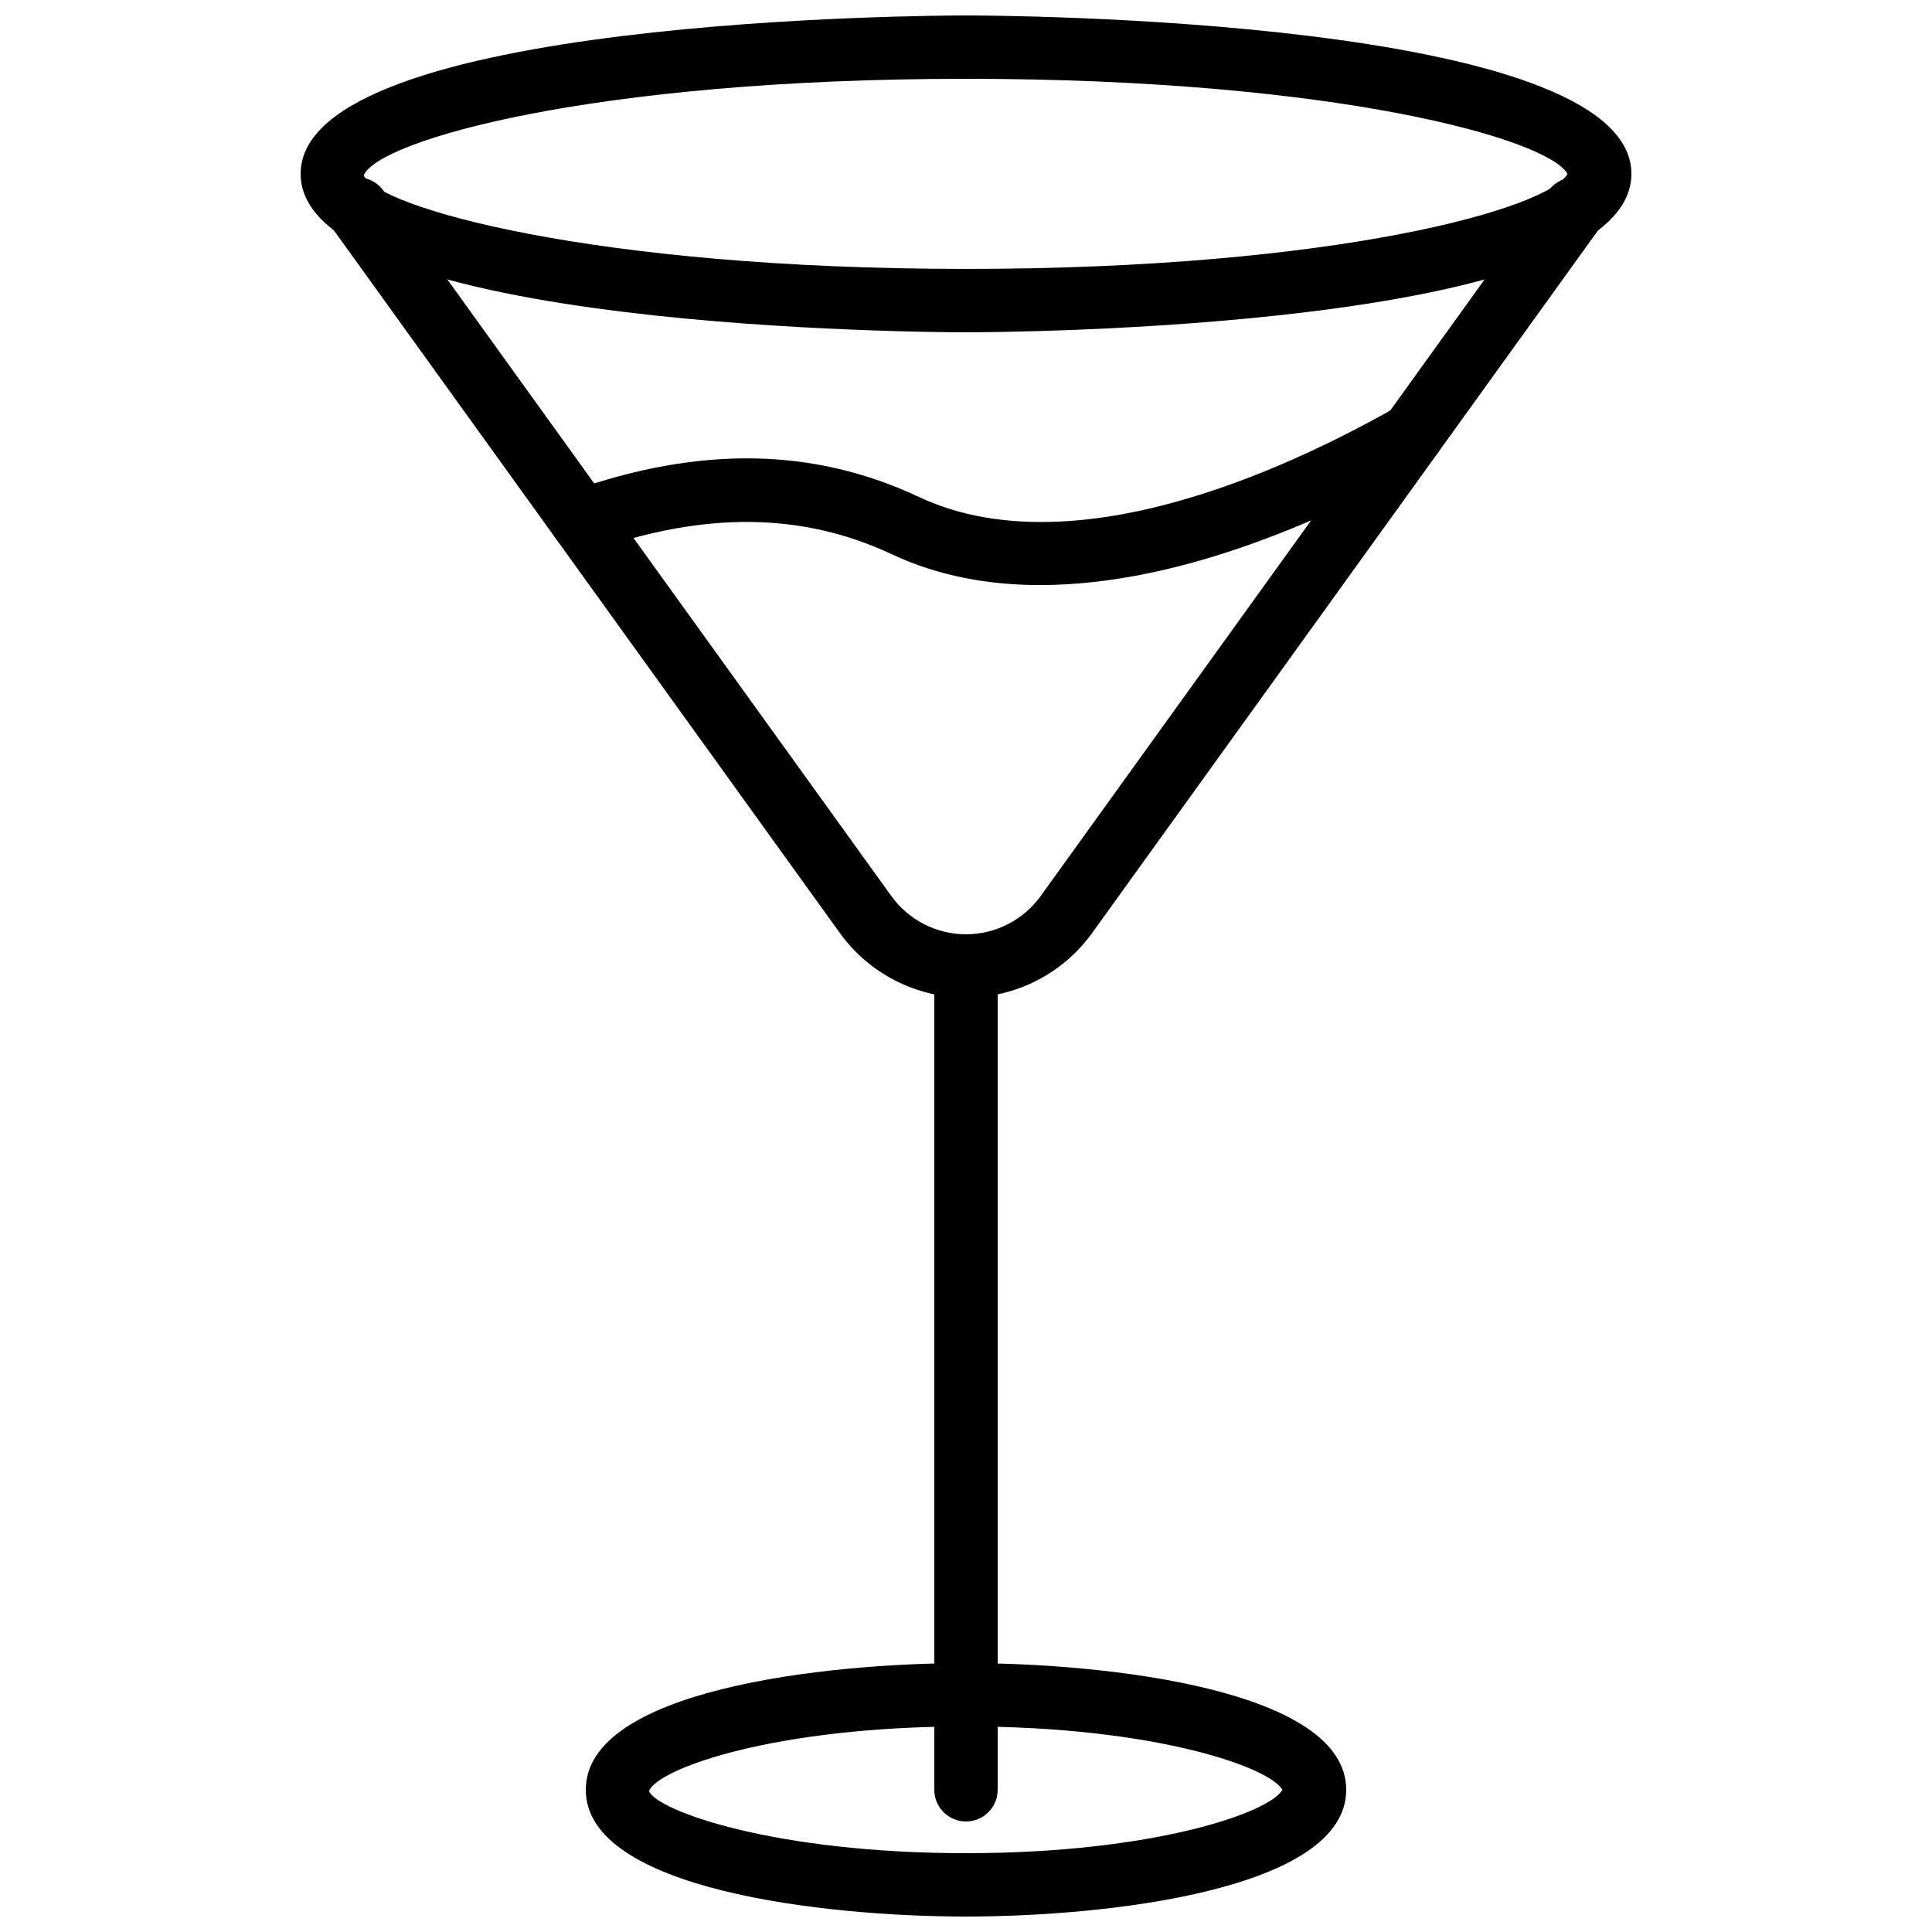
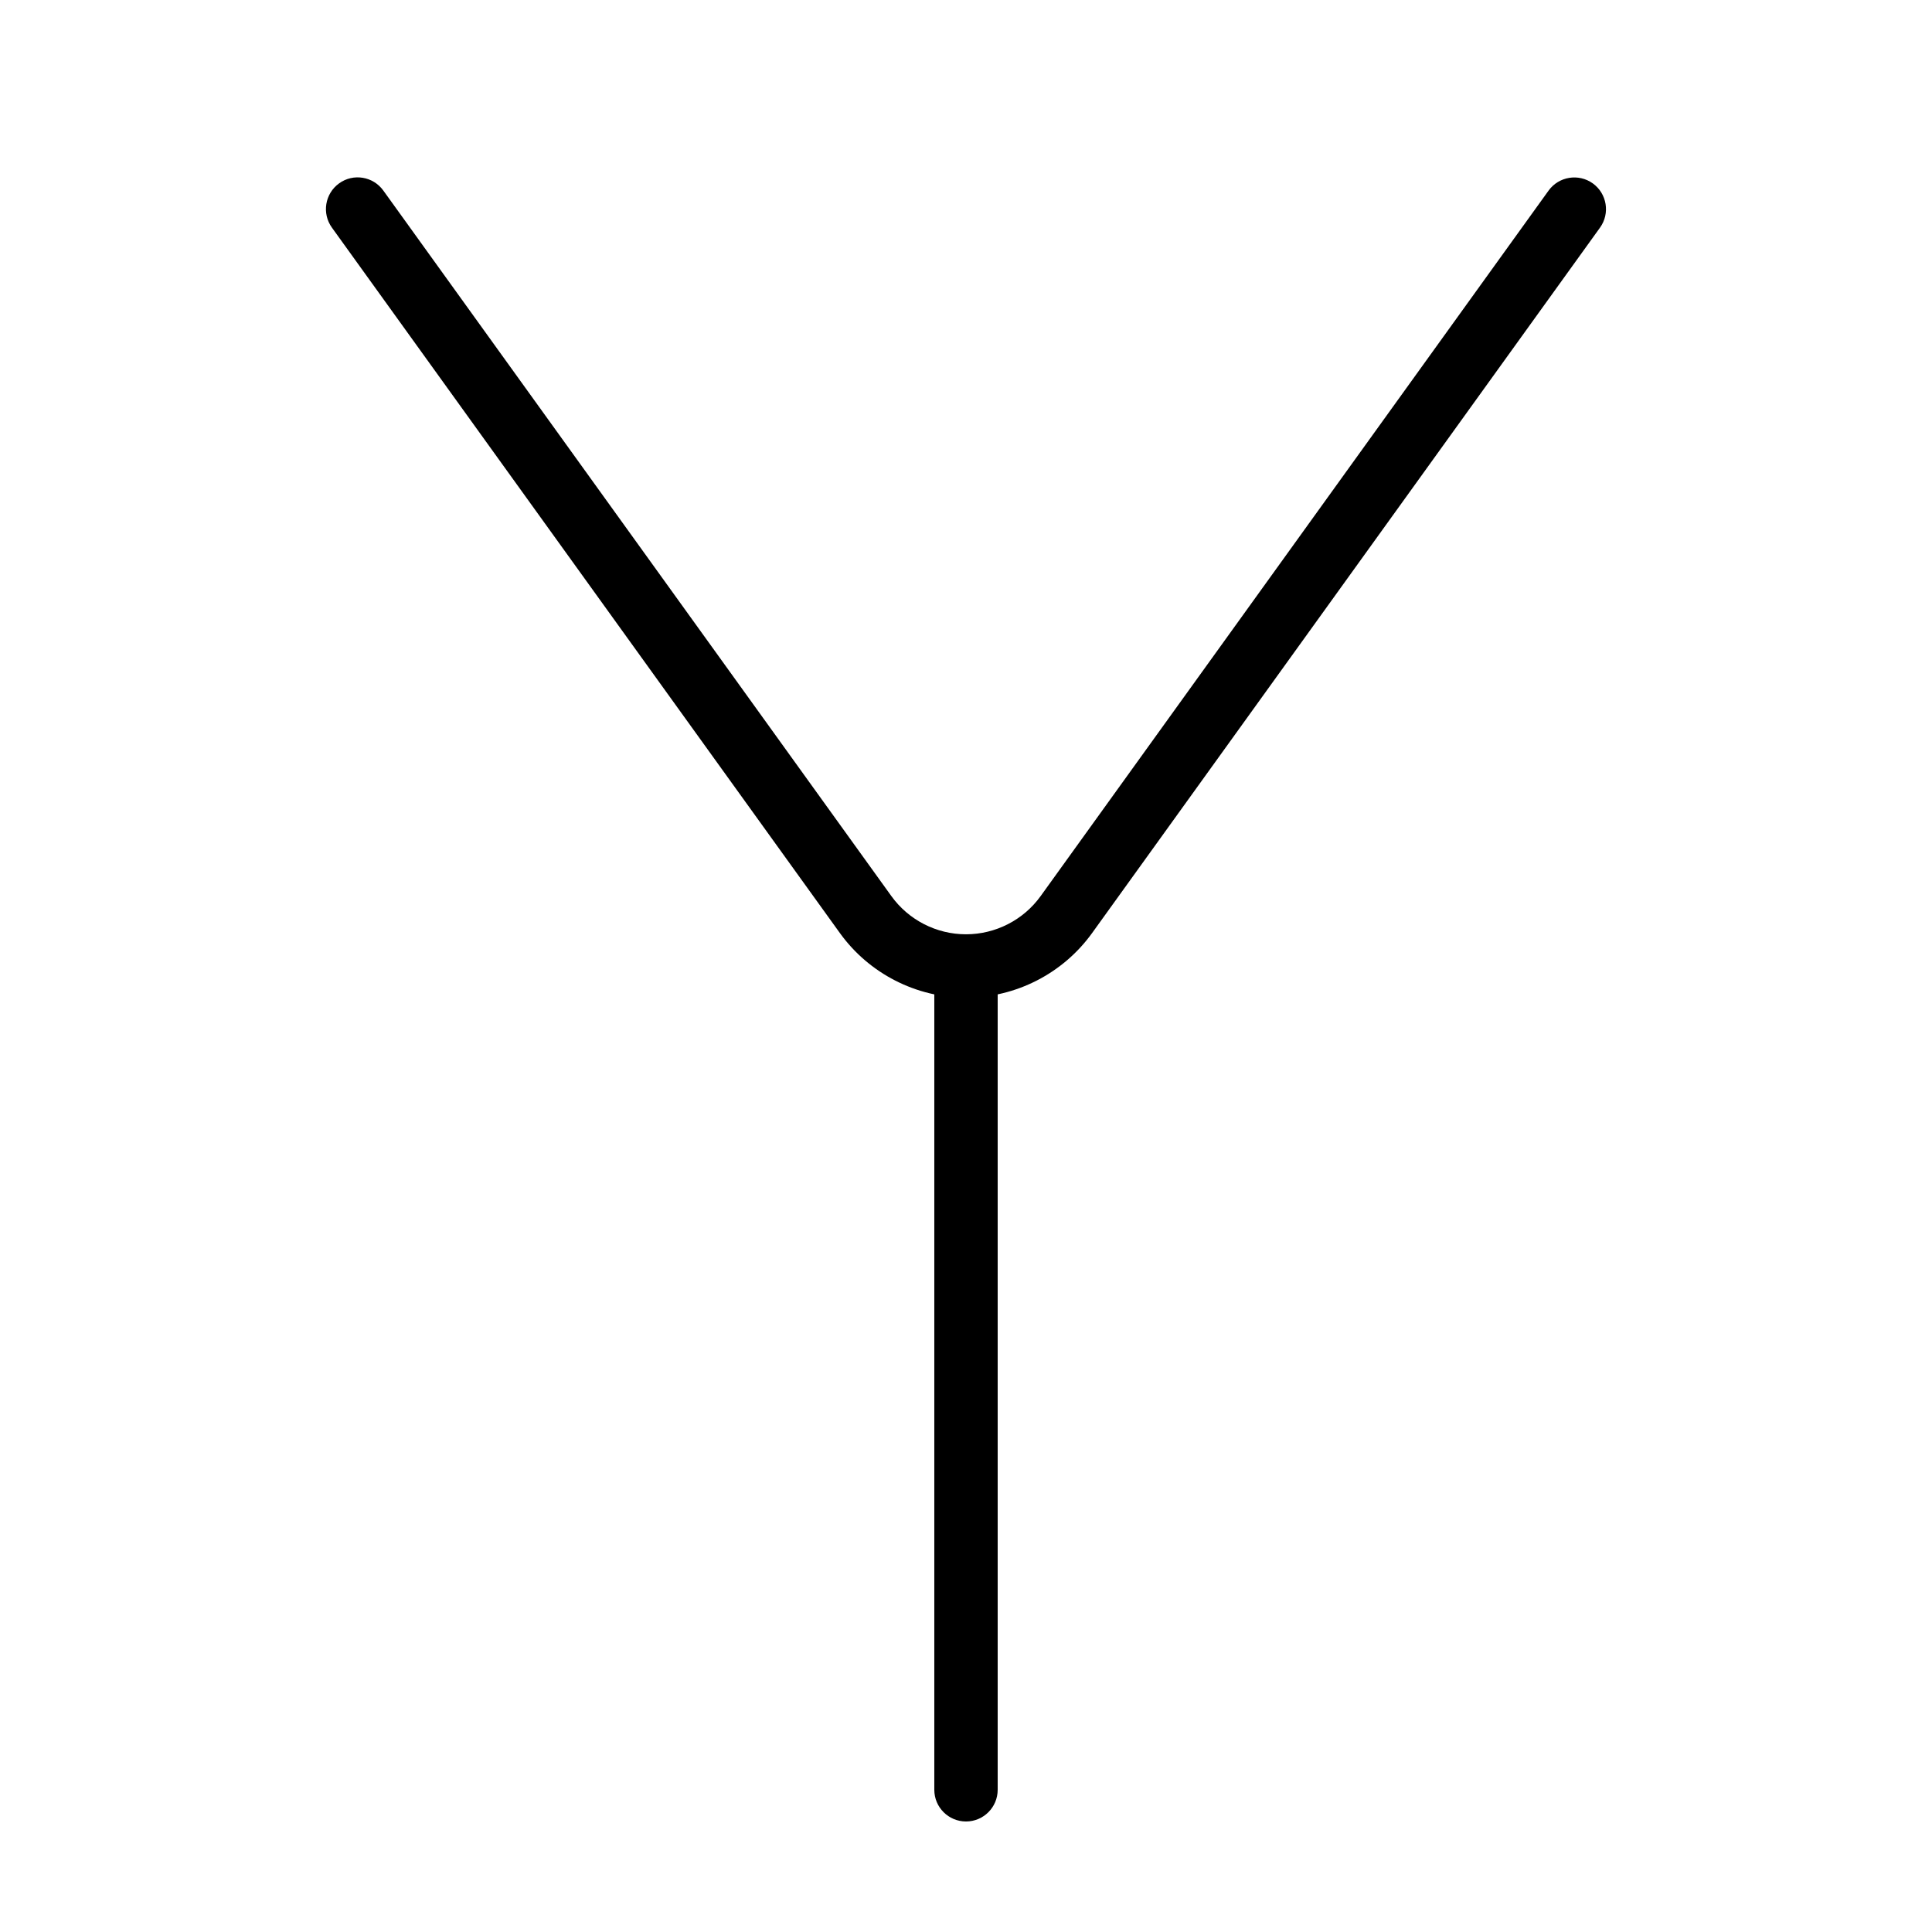
<svg xmlns="http://www.w3.org/2000/svg" width="800px" height="800px" version="1.1" viewBox="144 144 512 512">
  <defs>
    <clipPath id="b">
-       <path d="m299 584h202v67.902h-202z" />
-     </clipPath>
+       </clipPath>
    <clipPath id="a">
      <path d="m223 148.09h354v84.906h-354z" />
    </clipPath>
  </defs>
  <g clip-path="url(#b)">
    <path d="m484.02 618.67h0.086zm-84.02-17.145c-50.75 0-81.676 11.16-84.027 17.145 2.352 5.273 33.277 16.441 84.027 16.441 49.754 0 80.449-10.738 83.844-16.793-3.394-6.062-34.09-16.793-83.844-16.793zm0 50.379c-37.422 0-100.76-7.078-100.76-33.586 0-26.516 63.34-33.586 100.76-33.586 37.426 0 100.76 7.07 100.76 33.586 0 26.508-63.336 33.586-100.76 33.586z" fill-rule="evenodd" />
  </g>
  <g clip-path="url(#a)">
-     <path d="m559.6 190.48h0.086zm-159.6-25.594c-99.391 0-155.89 16.406-159.61 25.594 3.711 8.379 60.215 24.785 159.61 24.785 97.949 0 154.24-15.934 159.41-25.188-5.164-9.254-61.457-25.191-159.41-25.191zm0 67.176c-7.203 0-176.33-0.473-176.33-41.984 0-41.508 169.13-41.984 176.33-41.984 7.195 0 176.34 0.477 176.34 41.984 0 41.512-169.14 41.984-176.34 41.984z" fill-rule="evenodd" />
-   </g>
+     </g>
  <path d="m400 626.71c-4.637 0-8.398-3.762-8.398-8.395v-218.32c0-4.637 3.762-8.398 8.398-8.398 4.633 0 8.395 3.762 8.395 8.398v218.32c0 4.633-3.762 8.395-8.395 8.395" fill-rule="evenodd" />
  <path d="m400 408.39c-13.211 0-25.703-6.398-33.422-17.121l-134.62-186.95c-2.703-3.762-1.855-9.012 1.906-11.723 3.762-2.731 9.02-1.855 11.723 1.906l134.62 186.95c4.566 6.359 11.965 10.145 19.793 10.145 7.824 0 15.223-3.785 19.789-10.137l134.6-186.95c2.703-3.746 7.953-4.609 11.723-1.906 3.762 2.711 4.617 7.961 1.906 11.723l-134.6 186.94c-7.715 10.723-20.211 17.121-33.418 17.121" fill-rule="evenodd" />
-   <path d="m419.66 299.05c-13.602 0-26.969-2.367-39.32-8.168-23.652-11.102-49.574-11.402-79.273-0.926-4.375 1.562-9.164-0.746-10.707-5.121-1.547-4.375 0.746-9.176 5.113-10.715 34.059-12.031 64.145-11.512 92.004 1.562 40.332 18.926 96.598-6.777 126.55-23.789 4.027-2.281 9.16-0.883 11.453 3.156 2.281 4.031 0.871 9.152-3.16 11.445-24.191 13.738-64.328 32.555-102.66 32.555" fill-rule="evenodd" />
</svg>